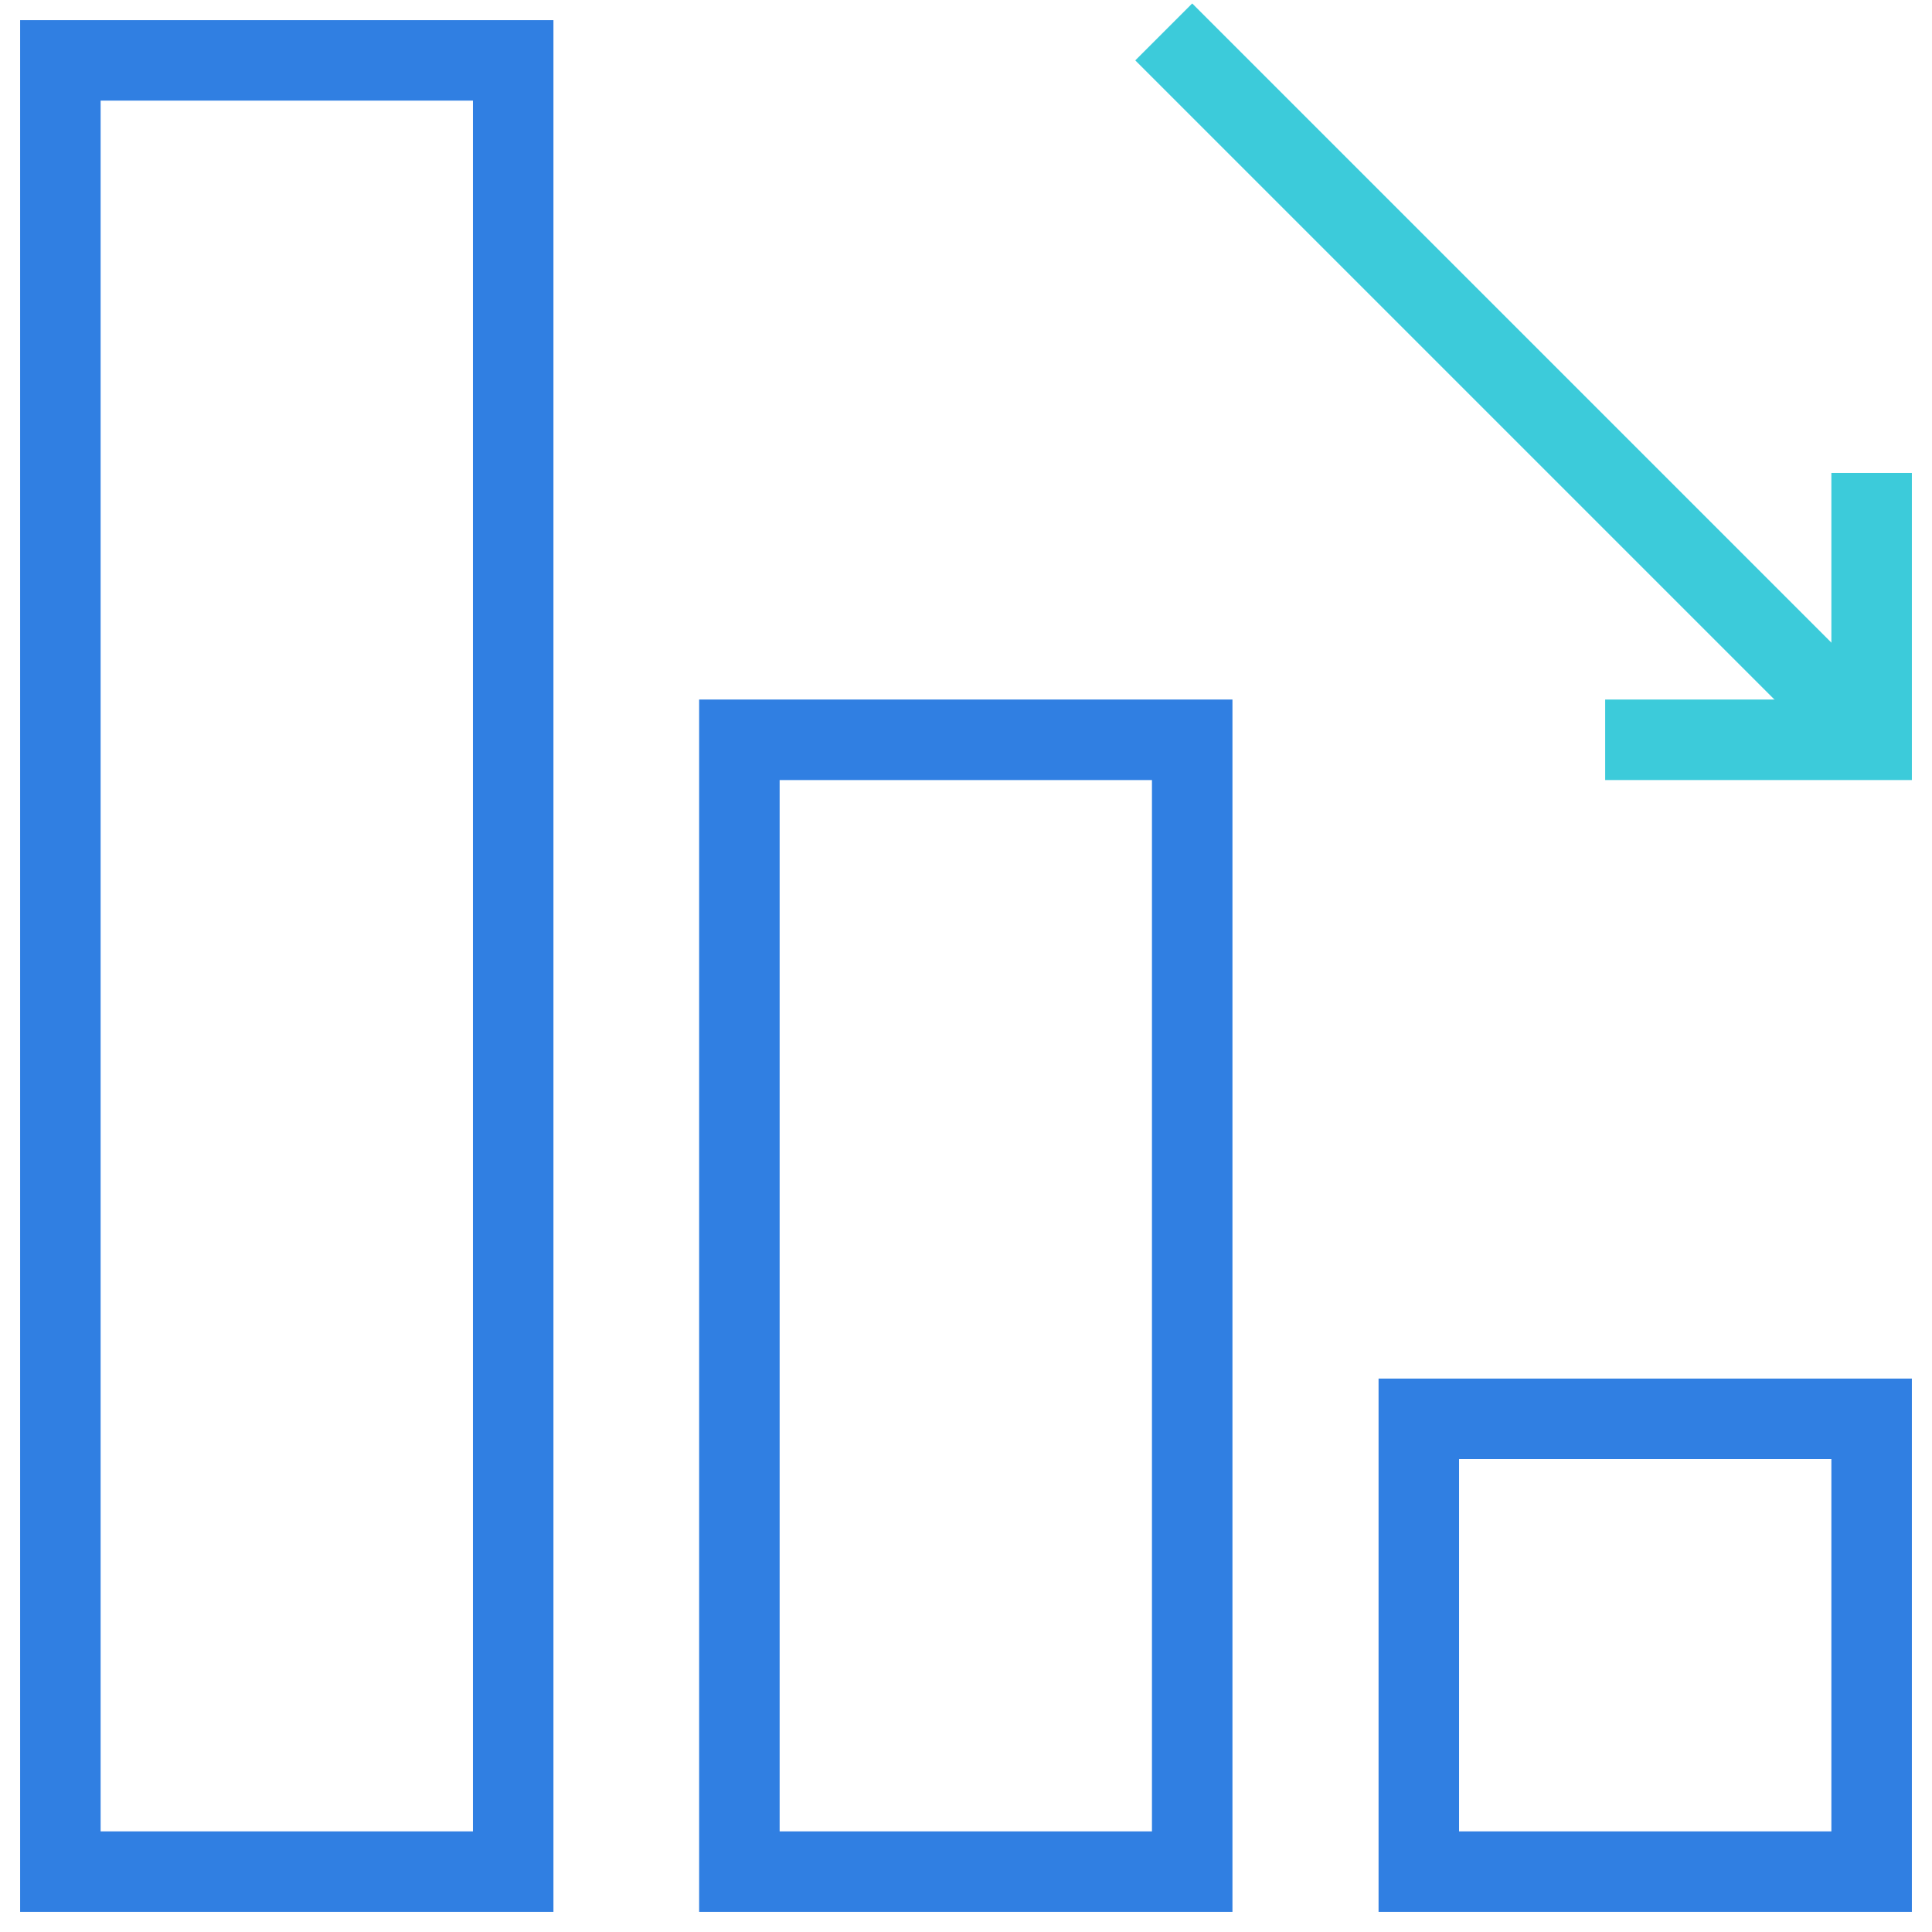
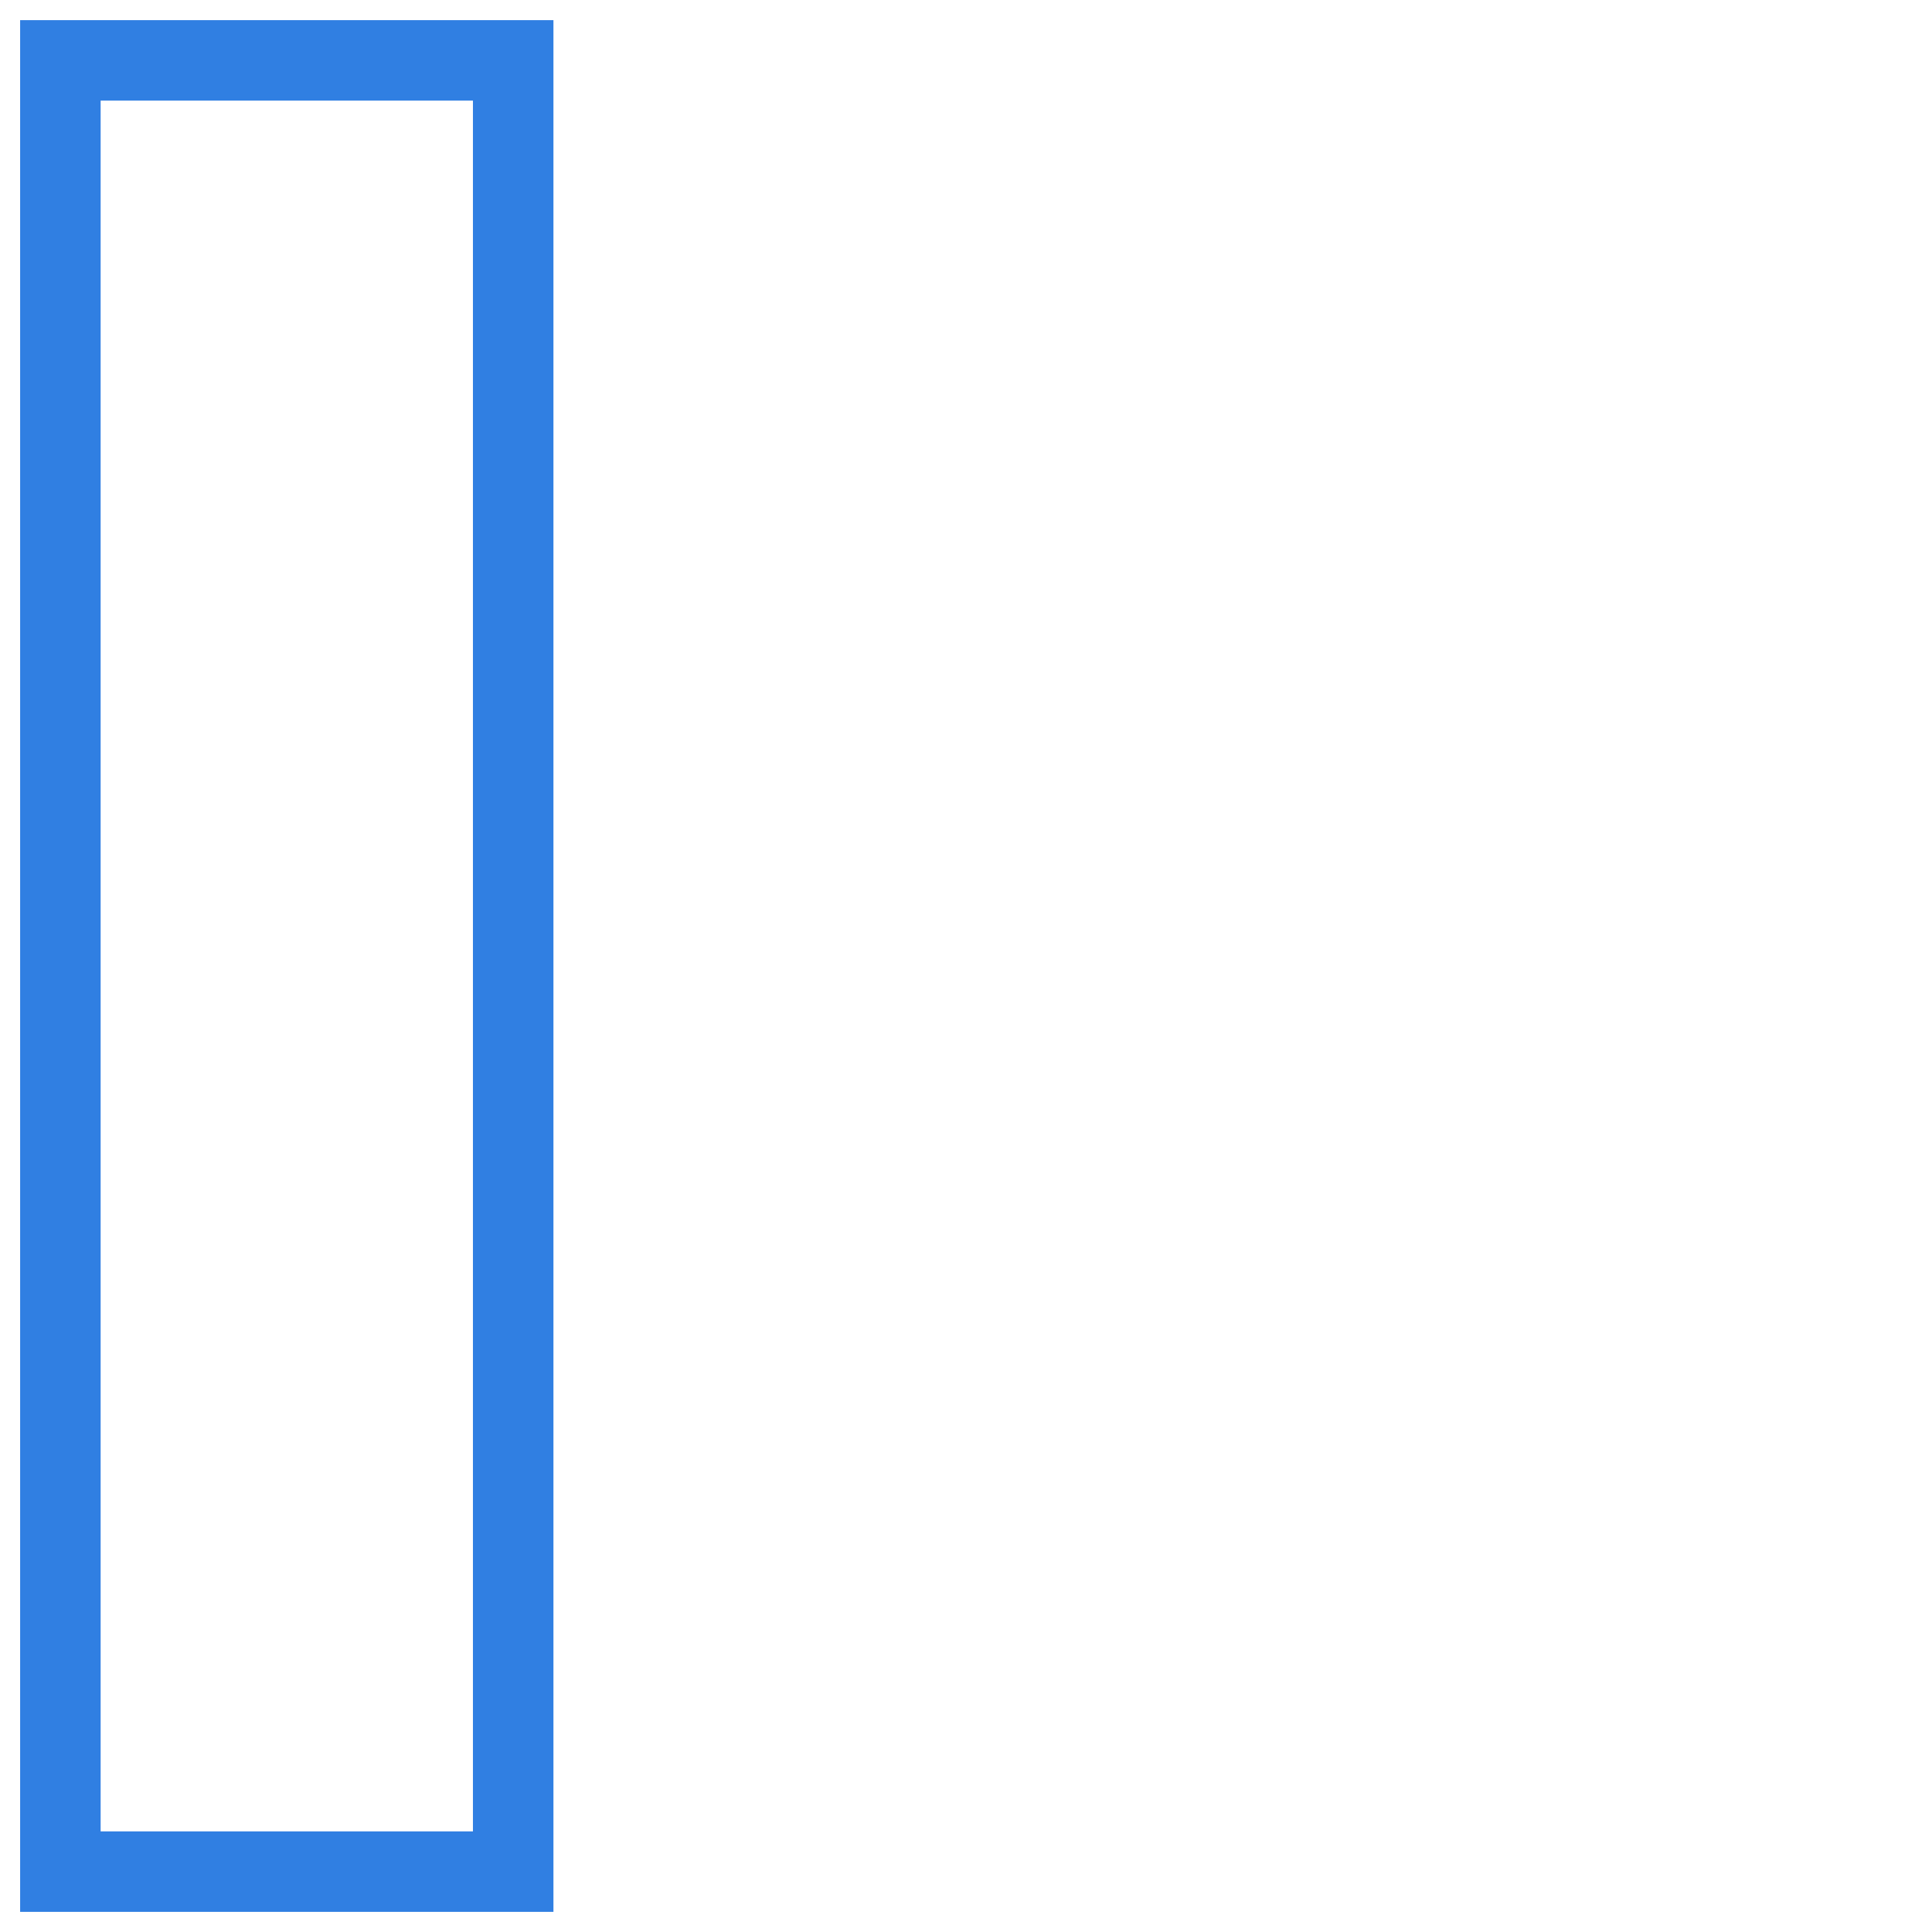
<svg xmlns="http://www.w3.org/2000/svg" width="48" height="48" viewBox="0 0 48 48">
  <rect x="1.5" y="1.5" width="11.25" height="45" transform="translate(14.25 48) rotate(180)" fill="none" stroke="#307fe2" stroke-miterlimit="10" stroke-width="2" />
-   <rect x="18.38" y="18.38" width="11.25" height="28.12" transform="translate(48 64.88) rotate(180)" fill="none" stroke="#307fe2" stroke-miterlimit="10" stroke-width="2" />
-   <rect x="35.25" y="35.25" width="11.25" height="11.25" transform="translate(81.75 81.75) rotate(180)" fill="none" stroke="#307fe2" stroke-miterlimit="10" stroke-width="2" />
-   <polyline points="40.88 18.38 46.5 18.38 46.5 12.75" fill="none" stroke="#3ccbda" stroke-linecap="square" stroke-miterlimit="10" stroke-width="2" />
-   <line x1="29.62" y1="1.5" x2="45.09" y2="16.97" fill="none" stroke="#3ccbda" stroke-linecap="square" stroke-miterlimit="10" stroke-width="2" />
</svg>